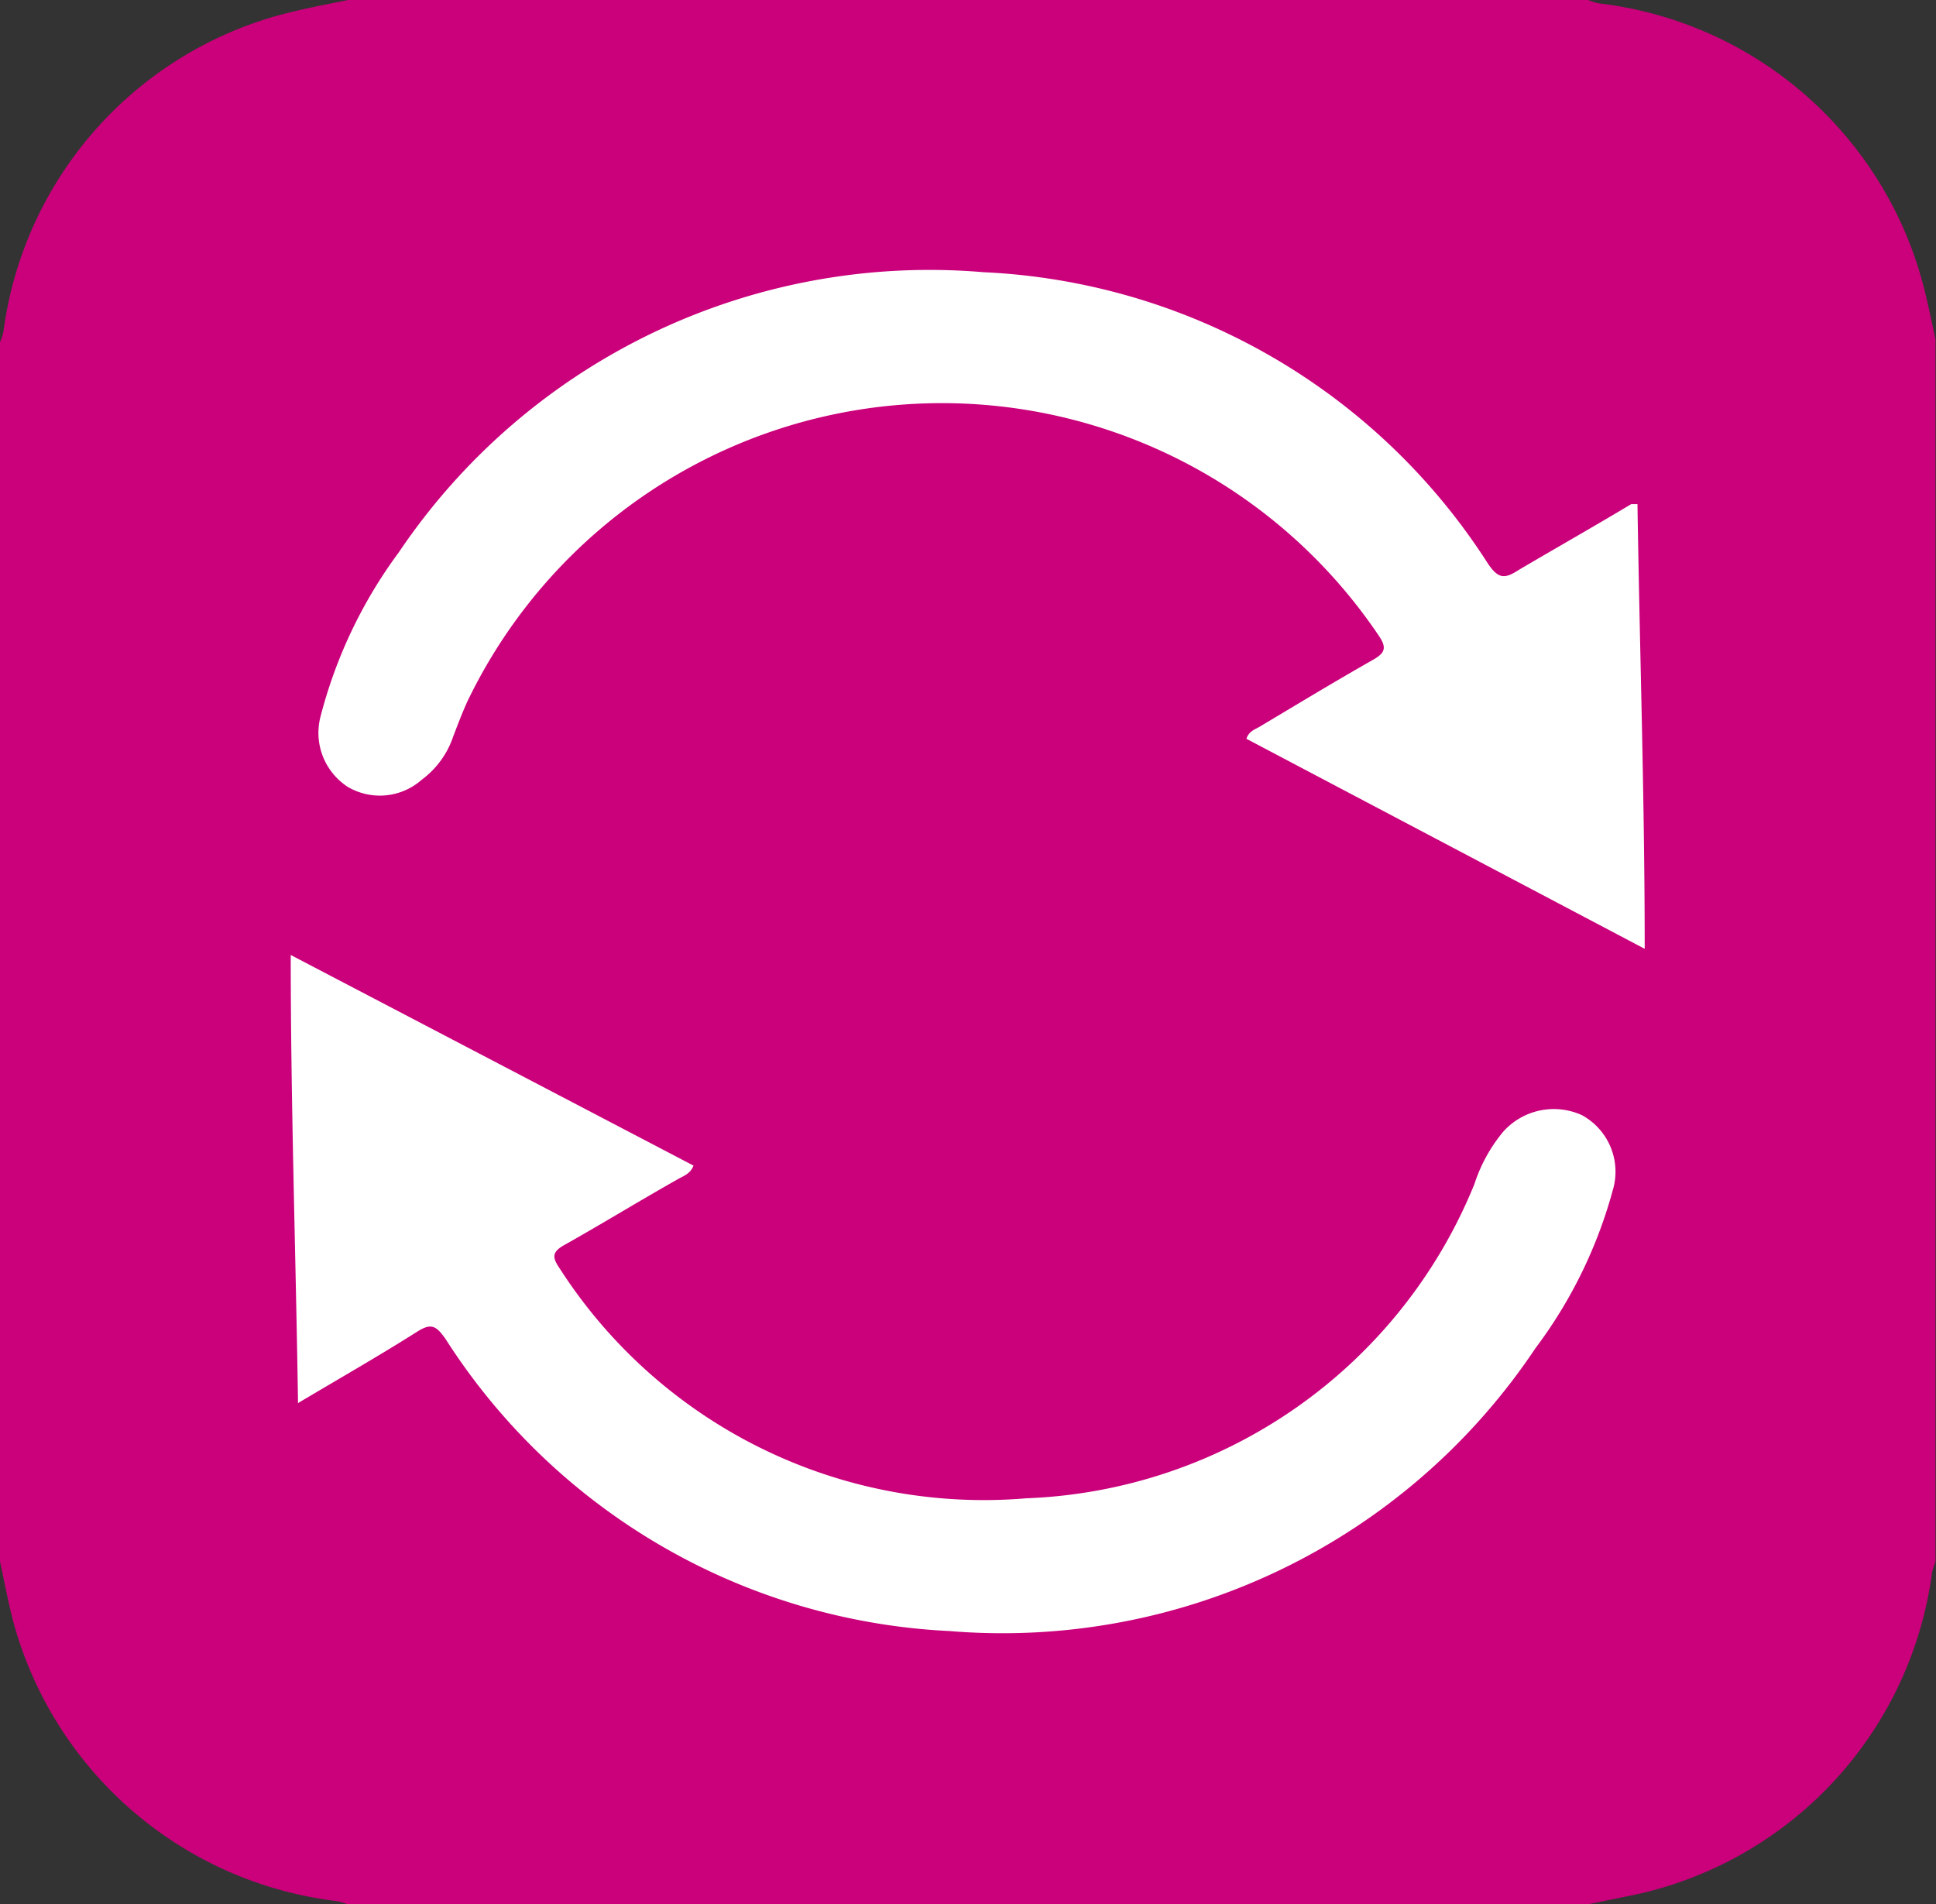
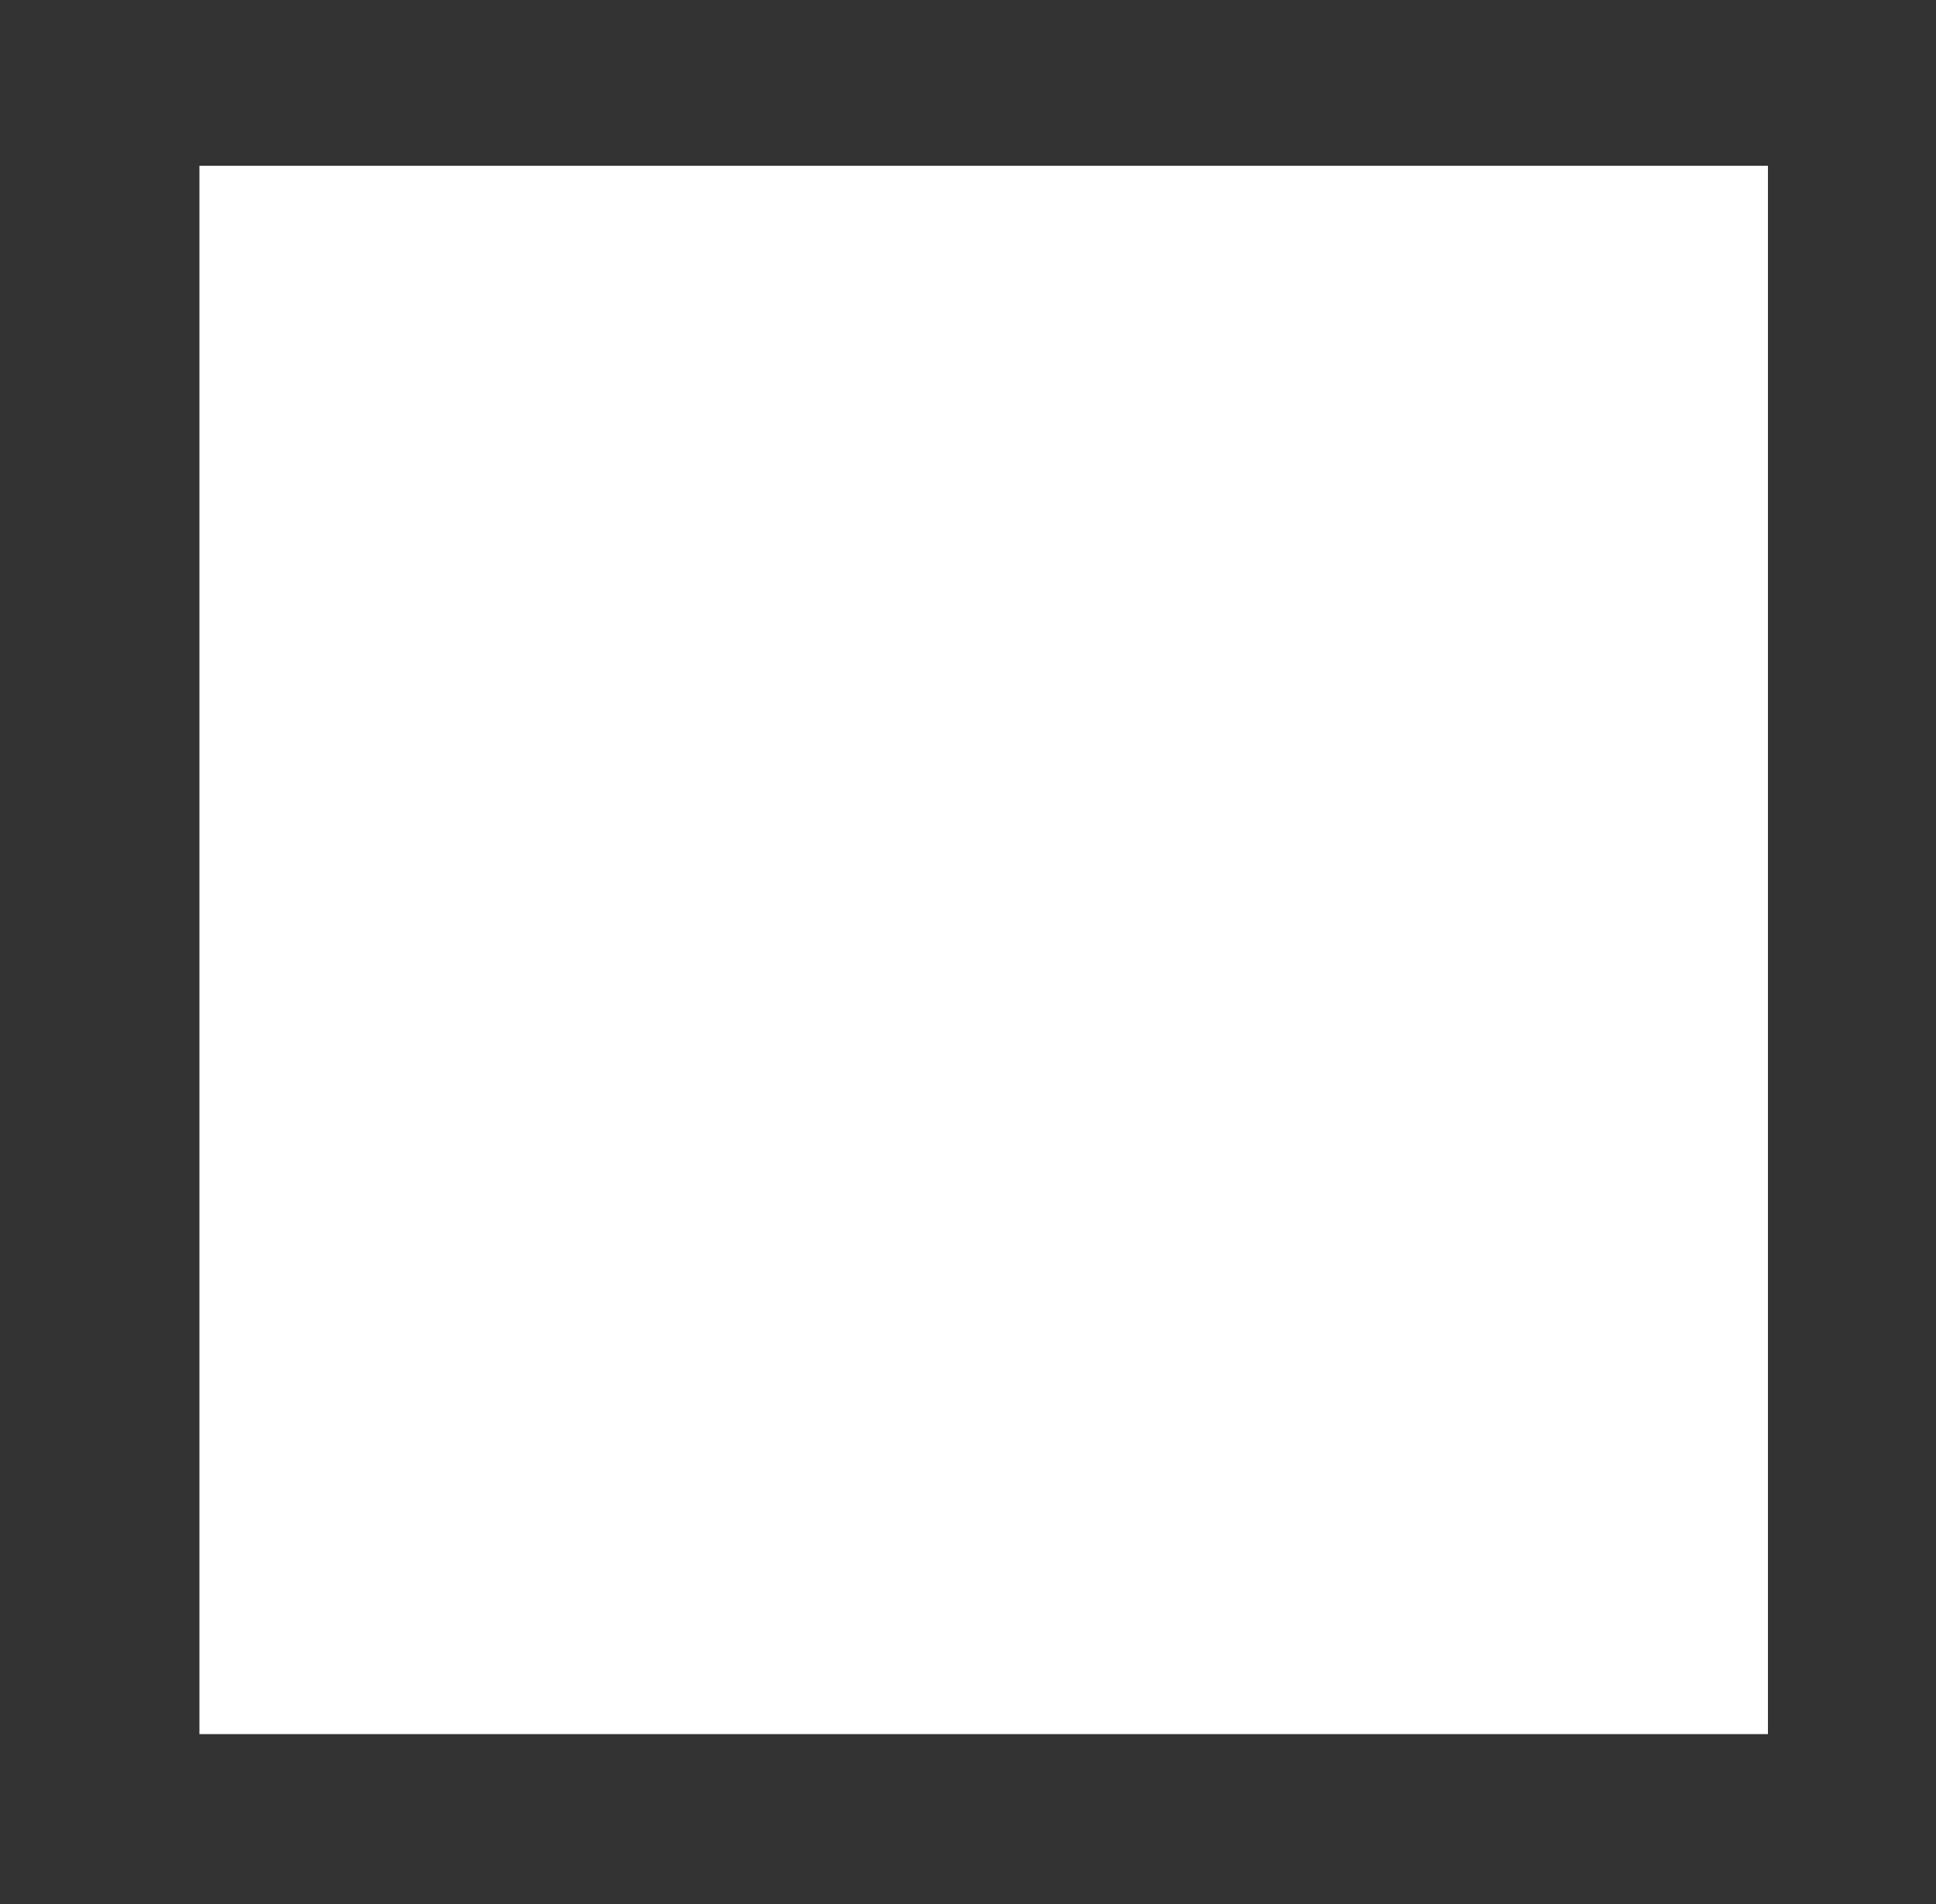
<svg xmlns="http://www.w3.org/2000/svg" id="Layer_1" data-name="Layer 1" viewBox="0 0 34.56 34">
  <rect x="0" y="0" width="34.56" height="34" fill="#333333" stroke="none" />
  <defs>
    <style>.cls-1,.cls-3{fill:none;}.cls-2{fill:#fff;}.cls-3{stroke:#fff;}.cls-4{clip-path:url(#clip-path);}.cls-5{fill:#cb007b;}</style>
    <clipPath id="clip-path">
-       <rect class="cls-1" width="34.56" height="34" />
-     </clipPath>
+       </clipPath>
  </defs>
  <rect class="cls-2" x="3.56" y="2.96" width="28" height="28" />
-   <rect class="cls-3" x="3.56" y="2.96" width="28" height="28" />
  <g class="cls-4">
-     <path class="cls-5" d="M5.32,25.05c.74-.44,1.44-.84,2.12-1.27.25-.16.34-.12.51.12a11.32,11.32,0,0,0,9,5.22,11.44,11.44,0,0,0,10.46-5.05,8.33,8.33,0,0,0,1.38-2.82,1.15,1.15,0,0,0-.55-1.34,1.21,1.21,0,0,0-1.41.3,2.82,2.82,0,0,0-.51.93,9,9,0,0,1-8,5.61A9,9,0,0,1,10,22.66c-.12-.18-.18-.29.07-.43.66-.37,1.31-.77,2-1.16.11-.07.25-.1.31-.26L5.19,17.05c0,2.69.09,5.31.13,8M29.24,9l-.12,0c-.65.39-1.32.77-2,1.17-.26.17-.37.17-.56-.11a11.3,11.3,0,0,0-9-5.2,11.42,11.42,0,0,0-10.44,5A8.48,8.48,0,0,0,5.72,12.8a1.15,1.15,0,0,0,.49,1.25,1.13,1.13,0,0,0,1.32-.13,1.59,1.59,0,0,0,.56-.77c.08-.21.16-.42.25-.62a9.4,9.4,0,0,1,16.28-1.17c.14.21.1.3-.11.42-.67.38-1.33.78-2,1.18-.09.06-.21.08-.26.23l7.11,3.75c0-2.69-.09-5.31-.13-8m5.32-2.87V27.89a1.27,1.27,0,0,0-.06.18,6.8,6.8,0,0,1-5.27,5.75l-.88.18H6.21A1.06,1.06,0,0,0,6,33.94,6.83,6.83,0,0,1,.25,29c-.1-.37-.17-.75-.25-1.12V6.11a1.27,1.27,0,0,0,.06-.18,6.78,6.78,0,0,1,5-5.68C5.44.15,5.83.08,6.21,0H28.35a1.06,1.06,0,0,0,.19.06,6.81,6.81,0,0,1,5.83,5.18c.07.29.13.58.19.87" />
-   </g>
+     </g>
</svg>